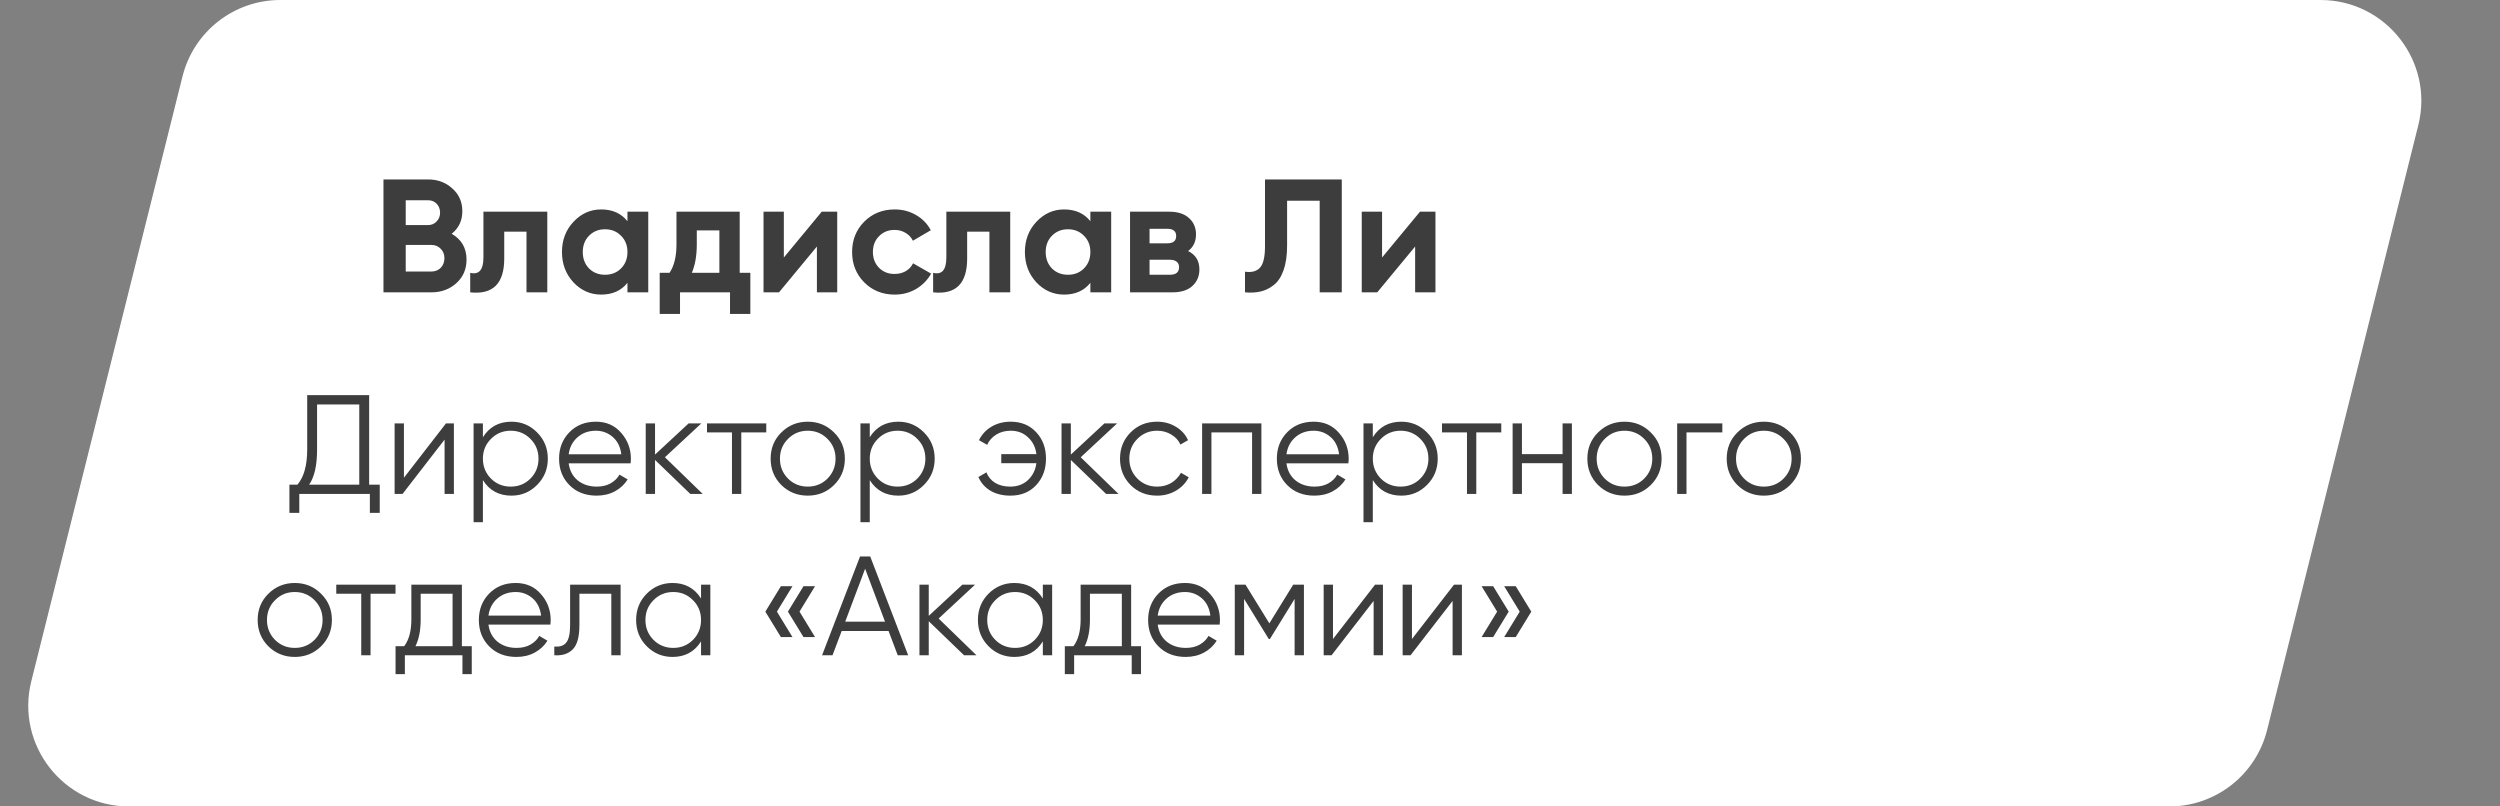
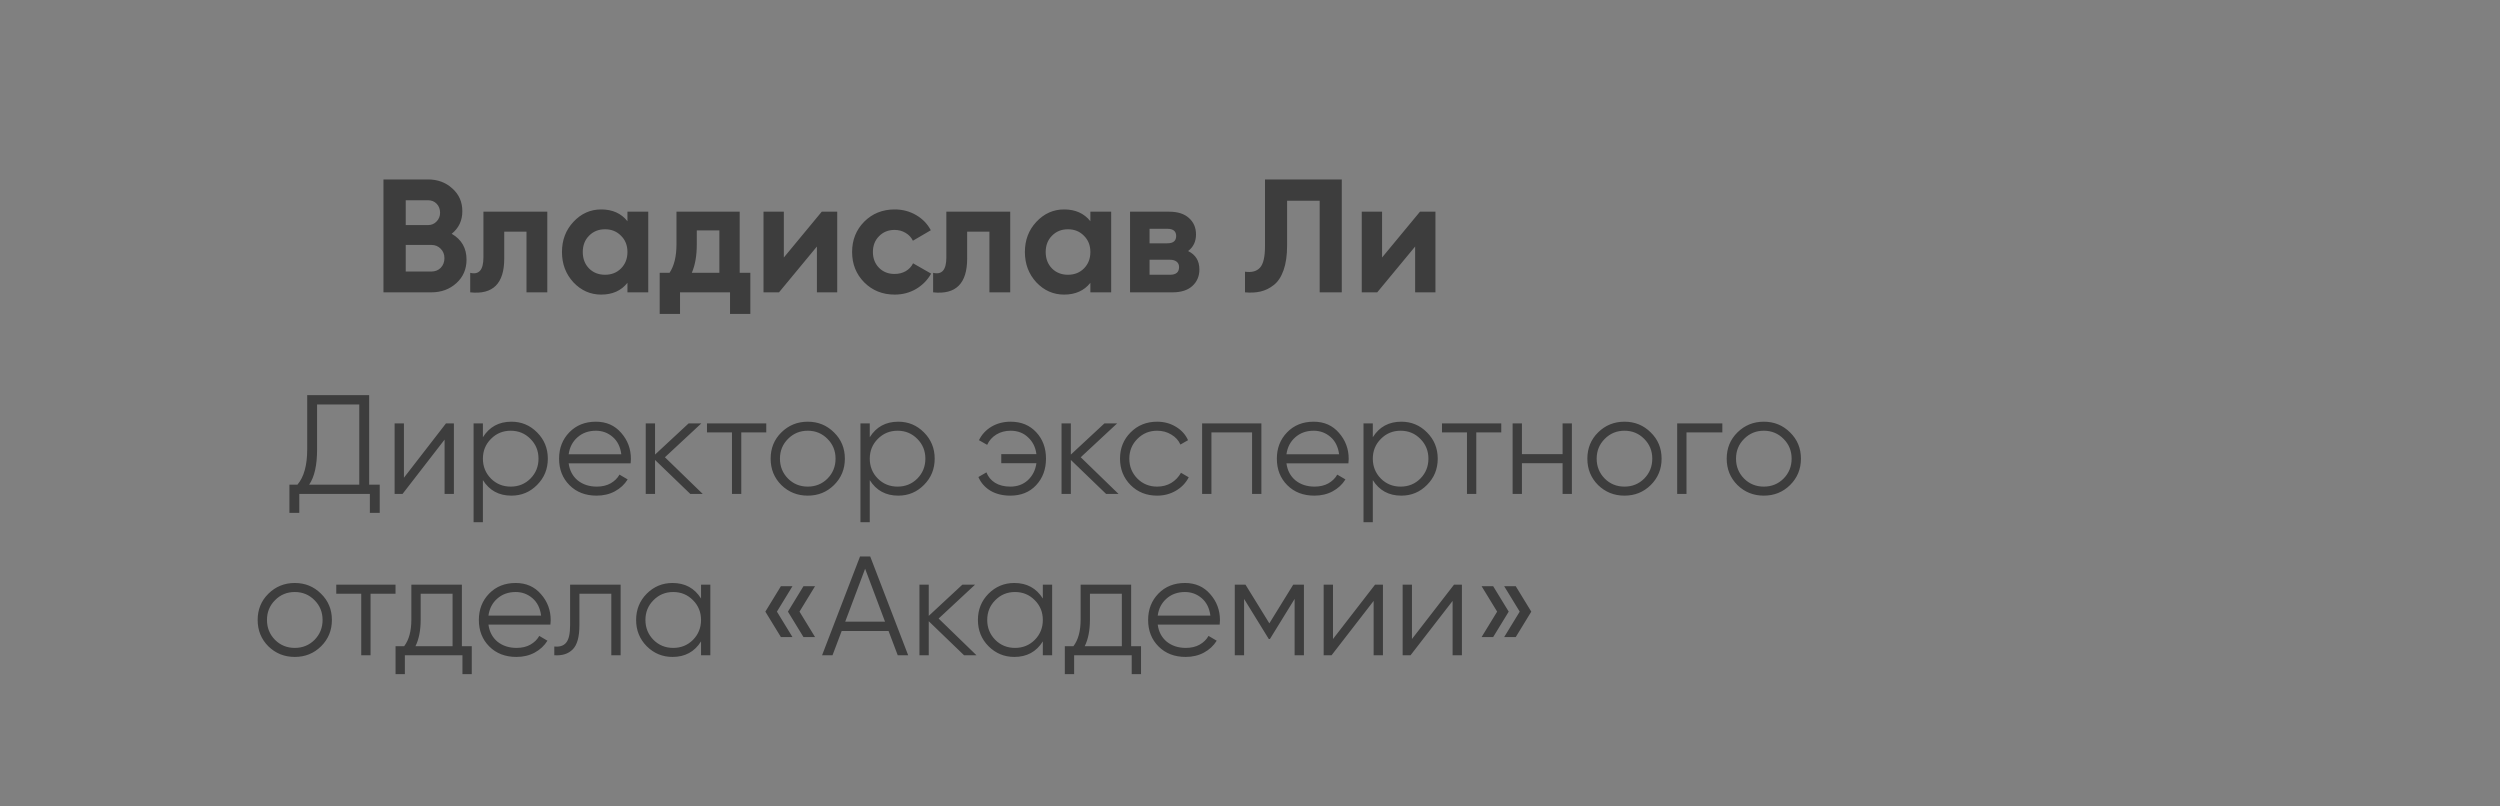
<svg xmlns="http://www.w3.org/2000/svg" width="248" height="80" viewBox="0 0 248 80" fill="none">
  <rect x="0" y="0" width="248" height="80" fill="#808080" stroke="none" />
-   <path d="M18.106 7.575C19.219 3.123 23.219 0 27.808 0H230.192C236.698 0 241.472 6.114 239.894 12.425L224.894 72.425C223.781 76.877 219.781 80 215.192 80H12.808C6.302 80 1.528 73.886 3.106 67.575L18.106 7.575Z" fill="white" />
  <path d="M44.808 23.192C45.789 23.757 46.28 24.611 46.28 25.752C46.28 26.701 45.944 27.48 45.272 28.088C44.6 28.696 43.773 29 42.792 29H38.04V17.8H42.456C43.416 17.8 44.221 18.099 44.872 18.696C45.533 19.283 45.864 20.035 45.864 20.952C45.864 21.88 45.512 22.627 44.808 23.192ZM42.456 19.864H40.248V22.328H42.456C42.797 22.328 43.08 22.211 43.304 21.976C43.539 21.741 43.656 21.448 43.656 21.096C43.656 20.744 43.544 20.451 43.32 20.216C43.096 19.981 42.808 19.864 42.456 19.864ZM42.792 26.936C43.165 26.936 43.475 26.813 43.72 26.568C43.965 26.312 44.088 25.992 44.088 25.608C44.088 25.235 43.965 24.925 43.72 24.68C43.475 24.424 43.165 24.296 42.792 24.296H40.248V26.936H42.792ZM54.292 21V29H52.228V22.984H50.02V25.656C50.02 28.131 48.895 29.245 46.644 29V27.064C47.071 27.171 47.396 27.101 47.62 26.856C47.844 26.6 47.956 26.163 47.956 25.544V21H54.292ZM62.243 21H64.307V29H62.243V28.056C61.624 28.835 60.755 29.224 59.635 29.224C58.568 29.224 57.651 28.819 56.883 28.008C56.125 27.187 55.747 26.184 55.747 25C55.747 23.816 56.125 22.819 56.883 22.008C57.651 21.187 58.568 20.776 59.635 20.776C60.755 20.776 61.624 21.165 62.243 21.944V21ZM58.435 26.632C58.851 27.048 59.379 27.256 60.019 27.256C60.659 27.256 61.187 27.048 61.603 26.632C62.029 26.205 62.243 25.661 62.243 25C62.243 24.339 62.029 23.8 61.603 23.384C61.187 22.957 60.659 22.744 60.019 22.744C59.379 22.744 58.851 22.957 58.435 23.384C58.019 23.8 57.811 24.339 57.811 25C57.811 25.661 58.019 26.205 58.435 26.632ZM73.378 27.064H74.434V31.144H72.418V29H67.458V31.144H65.442V27.064H66.418C66.877 26.381 67.106 25.437 67.106 24.232V21H73.378V27.064ZM68.626 27.064H71.362V22.856H69.122V24.232C69.122 25.363 68.957 26.307 68.626 27.064ZM81.517 21H83.053V29H81.037V24.456L77.277 29H75.741V21H77.757V25.544L81.517 21ZM88.752 29.224C87.547 29.224 86.539 28.819 85.728 28.008C84.928 27.197 84.528 26.195 84.528 25C84.528 23.805 84.928 22.803 85.728 21.992C86.539 21.181 87.547 20.776 88.752 20.776C89.531 20.776 90.24 20.963 90.88 21.336C91.52 21.709 92.005 22.211 92.336 22.84L90.56 23.88C90.4 23.549 90.155 23.288 89.824 23.096C89.504 22.904 89.141 22.808 88.736 22.808C88.117 22.808 87.605 23.016 87.2 23.432C86.795 23.837 86.592 24.36 86.592 25C86.592 25.629 86.795 26.152 87.2 26.568C87.605 26.973 88.117 27.176 88.736 27.176C89.152 27.176 89.52 27.085 89.84 26.904C90.171 26.712 90.416 26.451 90.576 26.12L92.368 27.144C92.016 27.773 91.52 28.28 90.88 28.664C90.24 29.037 89.531 29.224 88.752 29.224ZM100.214 21V29H98.15V22.984H95.942V25.656C95.942 28.131 94.817 29.245 92.566 29V27.064C92.993 27.171 93.318 27.101 93.542 26.856C93.766 26.6 93.878 26.163 93.878 25.544V21H100.214ZM108.165 21H110.229V29H108.165V28.056C107.546 28.835 106.677 29.224 105.557 29.224C104.49 29.224 103.573 28.819 102.805 28.008C102.047 27.187 101.669 26.184 101.669 25C101.669 23.816 102.047 22.819 102.805 22.008C103.573 21.187 104.49 20.776 105.557 20.776C106.677 20.776 107.546 21.165 108.165 21.944V21ZM104.357 26.632C104.773 27.048 105.301 27.256 105.941 27.256C106.581 27.256 107.109 27.048 107.525 26.632C107.951 26.205 108.165 25.661 108.165 25C108.165 24.339 107.951 23.8 107.525 23.384C107.109 22.957 106.581 22.744 105.941 22.744C105.301 22.744 104.773 22.957 104.357 23.384C103.941 23.8 103.733 24.339 103.733 25C103.733 25.661 103.941 26.205 104.357 26.632ZM117.86 24.904C118.607 25.267 118.98 25.875 118.98 26.728C118.98 27.4 118.746 27.949 118.276 28.376C117.818 28.792 117.162 29 116.308 29H112.1V21H115.988C116.831 21 117.482 21.208 117.94 21.624C118.41 22.04 118.644 22.584 118.644 23.256C118.644 23.96 118.383 24.509 117.86 24.904ZM115.796 22.696H114.036V24.136H115.796C116.383 24.136 116.676 23.896 116.676 23.416C116.676 22.936 116.383 22.696 115.796 22.696ZM116.068 27.256C116.666 27.256 116.964 27 116.964 26.488C116.964 26.264 116.884 26.088 116.724 25.96C116.564 25.832 116.346 25.768 116.068 25.768H114.036V27.256H116.068ZM123.504 29V26.952C124.165 27.048 124.661 26.915 124.992 26.552C125.323 26.189 125.488 25.48 125.488 24.424V17.8H133.104V29H130.912V19.912H127.68V24.36C127.68 25.331 127.563 26.147 127.328 26.808C127.093 27.469 126.768 27.96 126.352 28.28C125.947 28.6 125.509 28.813 125.04 28.92C124.581 29.027 124.069 29.053 123.504 29ZM140.861 21H142.397V29H140.381V24.456L136.621 29H135.085V21H137.101V25.544L140.861 21Z" fill="#3D3D3D" />
  <path d="M36.62 48.076H37.67V50.876H36.69V49H29.69V50.876H28.71V48.076H29.508C30.152 47.32 30.474 46.153 30.474 44.576V39.2H36.62V48.076ZM30.67 48.076H35.64V40.124H31.454V44.604C31.454 46.153 31.193 47.311 30.67 48.076ZM44.242 42H45.026V49H44.102V43.61L39.93 49H39.146V42H40.07V47.39L44.242 42ZM50.732 41.832C51.731 41.832 52.58 42.187 53.28 42.896C53.989 43.605 54.344 44.473 54.344 45.5C54.344 46.527 53.989 47.395 53.28 48.104C52.58 48.813 51.731 49.168 50.732 49.168C49.491 49.168 48.548 48.655 47.904 47.628V51.8H46.98V42H47.904V43.372C48.548 42.345 49.491 41.832 50.732 41.832ZM48.702 47.474C49.234 48.006 49.887 48.272 50.662 48.272C51.437 48.272 52.09 48.006 52.622 47.474C53.154 46.933 53.42 46.275 53.42 45.5C53.42 44.725 53.154 44.072 52.622 43.54C52.09 42.999 51.437 42.728 50.662 42.728C49.887 42.728 49.234 42.999 48.702 43.54C48.17 44.072 47.904 44.725 47.904 45.5C47.904 46.275 48.17 46.933 48.702 47.474ZM59.114 41.832C60.15 41.832 60.986 42.201 61.62 42.938C62.264 43.666 62.586 44.529 62.586 45.528C62.586 45.631 62.577 45.775 62.558 45.962H56.412C56.506 46.671 56.804 47.236 57.308 47.656C57.822 48.067 58.452 48.272 59.198 48.272C59.73 48.272 60.188 48.165 60.57 47.95C60.962 47.726 61.256 47.437 61.452 47.082L62.264 47.558C61.956 48.053 61.536 48.445 61.004 48.734C60.472 49.023 59.866 49.168 59.184 49.168C58.083 49.168 57.187 48.823 56.496 48.132C55.806 47.441 55.46 46.564 55.46 45.5C55.46 44.455 55.801 43.582 56.482 42.882C57.164 42.182 58.041 41.832 59.114 41.832ZM59.114 42.728C58.386 42.728 57.775 42.947 57.28 43.386C56.795 43.815 56.506 44.375 56.412 45.066H61.634C61.541 44.329 61.256 43.755 60.78 43.344C60.304 42.933 59.749 42.728 59.114 42.728ZM69.712 49H68.48L64.98 45.626V49H64.056V42H64.98V45.094L68.312 42H69.572L65.96 45.36L69.712 49ZM76.014 42V42.896H73.536V49H72.612V42.896H70.134V42H76.014ZM82.733 48.118C82.023 48.818 81.155 49.168 80.129 49.168C79.102 49.168 78.229 48.818 77.511 48.118C76.801 47.409 76.447 46.536 76.447 45.5C76.447 44.464 76.801 43.596 77.511 42.896C78.229 42.187 79.102 41.832 80.129 41.832C81.155 41.832 82.023 42.187 82.733 42.896C83.451 43.596 83.811 44.464 83.811 45.5C83.811 46.536 83.451 47.409 82.733 48.118ZM78.169 47.474C78.701 48.006 79.354 48.272 80.129 48.272C80.903 48.272 81.557 48.006 82.089 47.474C82.621 46.933 82.887 46.275 82.887 45.5C82.887 44.725 82.621 44.072 82.089 43.54C81.557 42.999 80.903 42.728 80.129 42.728C79.354 42.728 78.701 42.999 78.169 43.54C77.637 44.072 77.371 44.725 77.371 45.5C77.371 46.275 77.637 46.933 78.169 47.474ZM89.109 41.832C90.108 41.832 90.957 42.187 91.657 42.896C92.366 43.605 92.721 44.473 92.721 45.5C92.721 46.527 92.366 47.395 91.657 48.104C90.957 48.813 90.108 49.168 89.109 49.168C87.868 49.168 86.925 48.655 86.281 47.628V51.8H85.357V42H86.281V43.372C86.925 42.345 87.868 41.832 89.109 41.832ZM87.079 47.474C87.611 48.006 88.264 48.272 89.039 48.272C89.814 48.272 90.467 48.006 90.999 47.474C91.531 46.933 91.797 46.275 91.797 45.5C91.797 44.725 91.531 44.072 90.999 43.54C90.467 42.999 89.814 42.728 89.039 42.728C88.264 42.728 87.611 42.999 87.079 43.54C86.547 44.072 86.281 44.725 86.281 45.5C86.281 46.275 86.547 46.933 87.079 47.474ZM100.249 41.832C101.304 41.832 102.153 42.182 102.797 42.882C103.441 43.573 103.763 44.445 103.763 45.5C103.763 46.555 103.437 47.432 102.783 48.132C102.139 48.823 101.285 49.168 100.221 49.168C99.465 49.168 98.807 49.005 98.247 48.678C97.697 48.342 97.3 47.889 97.057 47.32L97.855 46.858C98.014 47.287 98.299 47.633 98.709 47.894C99.12 48.146 99.624 48.272 100.221 48.272C100.921 48.272 101.505 48.057 101.971 47.628C102.438 47.189 102.718 46.629 102.811 45.948H99.325V45.052H102.811C102.727 44.371 102.452 43.815 101.985 43.386C101.528 42.947 100.949 42.728 100.249 42.728C99.717 42.728 99.246 42.854 98.835 43.106C98.425 43.358 98.121 43.699 97.925 44.128L97.113 43.666C97.393 43.097 97.809 42.649 98.359 42.322C98.919 41.995 99.549 41.832 100.249 41.832ZM110.96 49H109.728L106.228 45.626V49H105.304V42H106.228V45.094L109.56 42H110.82L107.208 45.36L110.96 49ZM114.787 49.168C113.732 49.168 112.855 48.818 112.155 48.118C111.455 47.409 111.105 46.536 111.105 45.5C111.105 44.464 111.455 43.596 112.155 42.896C112.855 42.187 113.732 41.832 114.787 41.832C115.478 41.832 116.098 42 116.649 42.336C117.2 42.663 117.601 43.106 117.853 43.666L117.097 44.1C116.91 43.68 116.607 43.349 116.187 43.106C115.776 42.854 115.31 42.728 114.787 42.728C114.012 42.728 113.359 42.999 112.827 43.54C112.295 44.072 112.029 44.725 112.029 45.5C112.029 46.275 112.295 46.933 112.827 47.474C113.359 48.006 114.012 48.272 114.787 48.272C115.31 48.272 115.776 48.151 116.187 47.908C116.598 47.656 116.92 47.32 117.153 46.9L117.923 47.348C117.634 47.908 117.209 48.351 116.649 48.678C116.089 49.005 115.468 49.168 114.787 49.168ZM125.13 42V49H124.206V42.896H120.174V49H119.25V42H125.13ZM130.318 41.832C131.354 41.832 132.189 42.201 132.824 42.938C133.468 43.666 133.79 44.529 133.79 45.528C133.79 45.631 133.78 45.775 133.762 45.962H127.616C127.709 46.671 128.008 47.236 128.512 47.656C129.025 48.067 129.655 48.272 130.402 48.272C130.934 48.272 131.391 48.165 131.774 47.95C132.166 47.726 132.46 47.437 132.656 47.082L133.468 47.558C133.16 48.053 132.74 48.445 132.208 48.734C131.676 49.023 131.069 49.168 130.388 49.168C129.286 49.168 128.39 48.823 127.7 48.132C127.009 47.441 126.664 46.564 126.664 45.5C126.664 44.455 127.004 43.582 127.686 42.882C128.367 42.182 129.244 41.832 130.318 41.832ZM130.318 42.728C129.59 42.728 128.978 42.947 128.484 43.386C127.998 43.815 127.709 44.375 127.616 45.066H132.838C132.744 44.329 132.46 43.755 131.984 43.344C131.508 42.933 130.952 42.728 130.318 42.728ZM139.011 41.832C140.01 41.832 140.859 42.187 141.559 42.896C142.269 43.605 142.623 44.473 142.623 45.5C142.623 46.527 142.269 47.395 141.559 48.104C140.859 48.813 140.01 49.168 139.011 49.168C137.77 49.168 136.827 48.655 136.183 47.628V51.8H135.259V42H136.183V43.372C136.827 42.345 137.77 41.832 139.011 41.832ZM136.981 47.474C137.513 48.006 138.167 48.272 138.941 48.272C139.716 48.272 140.369 48.006 140.901 47.474C141.433 46.933 141.699 46.275 141.699 45.5C141.699 44.725 141.433 44.072 140.901 43.54C140.369 42.999 139.716 42.728 138.941 42.728C138.167 42.728 137.513 42.999 136.981 43.54C136.449 44.072 136.183 44.725 136.183 45.5C136.183 46.275 136.449 46.933 136.981 47.474ZM148.926 42V42.896H146.448V49H145.524V42.896H143.046V42H148.926ZM155.008 42H155.932V49H155.008V45.948H150.976V49H150.052V42H150.976V45.052H155.008V42ZM163.752 48.118C163.043 48.818 162.175 49.168 161.148 49.168C160.122 49.168 159.249 48.818 158.53 48.118C157.821 47.409 157.466 46.536 157.466 45.5C157.466 44.464 157.821 43.596 158.53 42.896C159.249 42.187 160.122 41.832 161.148 41.832C162.175 41.832 163.043 42.187 163.752 42.896C164.471 43.596 164.83 44.464 164.83 45.5C164.83 46.536 164.471 47.409 163.752 48.118ZM159.188 47.474C159.72 48.006 160.374 48.272 161.148 48.272C161.923 48.272 162.576 48.006 163.108 47.474C163.64 46.933 163.906 46.275 163.906 45.5C163.906 44.725 163.64 44.072 163.108 43.54C162.576 42.999 161.923 42.728 161.148 42.728C160.374 42.728 159.72 42.999 159.188 43.54C158.656 44.072 158.39 44.725 158.39 45.5C158.39 46.275 158.656 46.933 159.188 47.474ZM170.856 42V42.896H167.3V49H166.376V42H170.856ZM177.575 48.118C176.865 48.818 175.997 49.168 174.971 49.168C173.944 49.168 173.071 48.818 172.353 48.118C171.643 47.409 171.289 46.536 171.289 45.5C171.289 44.464 171.643 43.596 172.353 42.896C173.071 42.187 173.944 41.832 174.971 41.832C175.997 41.832 176.865 42.187 177.575 42.896C178.293 43.596 178.653 44.464 178.653 45.5C178.653 46.536 178.293 47.409 177.575 48.118ZM173.011 47.474C173.543 48.006 174.196 48.272 174.971 48.272C175.745 48.272 176.399 48.006 176.931 47.474C177.463 46.933 177.729 46.275 177.729 45.5C177.729 44.725 177.463 44.072 176.931 43.54C176.399 42.999 175.745 42.728 174.971 42.728C174.196 42.728 173.543 42.999 173.011 43.54C172.479 44.072 172.213 44.725 172.213 45.5C172.213 46.275 172.479 46.933 173.011 47.474ZM31.846 64.118C31.137 64.818 30.269 65.168 29.242 65.168C28.215 65.168 27.343 64.818 26.624 64.118C25.915 63.409 25.56 62.536 25.56 61.5C25.56 60.464 25.915 59.596 26.624 58.896C27.343 58.187 28.215 57.832 29.242 57.832C30.269 57.832 31.137 58.187 31.846 58.896C32.565 59.596 32.924 60.464 32.924 61.5C32.924 62.536 32.565 63.409 31.846 64.118ZM27.282 63.474C27.814 64.006 28.467 64.272 29.242 64.272C30.017 64.272 30.67 64.006 31.202 63.474C31.734 62.933 32 62.275 32 61.5C32 60.725 31.734 60.072 31.202 59.54C30.67 58.999 30.017 58.728 29.242 58.728C28.467 58.728 27.814 58.999 27.282 59.54C26.75 60.072 26.484 60.725 26.484 61.5C26.484 62.275 26.75 62.933 27.282 63.474ZM39.237 58V58.896H36.759V65H35.835V58.896H33.357V58H39.237ZM45.819 64.104H46.799V66.876H45.875V65H40.163V66.876H39.239V64.104H40.093C40.569 63.479 40.807 62.597 40.807 61.458V58H45.819V64.104ZM41.213 64.104H44.895V58.896H41.731V61.458C41.731 62.531 41.558 63.413 41.213 64.104ZM51.157 57.832C52.193 57.832 53.029 58.201 53.663 58.938C54.307 59.666 54.629 60.529 54.629 61.528C54.629 61.631 54.62 61.775 54.601 61.962H48.455C48.549 62.671 48.847 63.236 49.351 63.656C49.865 64.067 50.495 64.272 51.241 64.272C51.773 64.272 52.231 64.165 52.613 63.95C53.005 63.726 53.299 63.437 53.495 63.082L54.307 63.558C53.999 64.053 53.579 64.445 53.047 64.734C52.515 65.023 51.909 65.168 51.227 65.168C50.126 65.168 49.23 64.823 48.539 64.132C47.849 63.441 47.503 62.564 47.503 61.5C47.503 60.455 47.844 59.582 48.525 58.882C49.207 58.182 50.084 57.832 51.157 57.832ZM51.157 58.728C50.429 58.728 49.818 58.947 49.323 59.386C48.838 59.815 48.549 60.375 48.455 61.066H53.677C53.584 60.329 53.299 59.755 52.823 59.344C52.347 58.933 51.792 58.728 51.157 58.728ZM61.566 58V65H60.642V58.896H57.478V62.018C57.478 63.185 57.254 63.987 56.806 64.426C56.367 64.865 55.76 65.056 54.986 65V64.132C55.518 64.188 55.91 64.062 56.162 63.754C56.423 63.446 56.554 62.867 56.554 62.018V58H61.566ZM69.543 58H70.467V65H69.543V63.628C68.899 64.655 67.956 65.168 66.715 65.168C65.716 65.168 64.862 64.813 64.153 64.104C63.453 63.395 63.103 62.527 63.103 61.5C63.103 60.473 63.453 59.605 64.153 58.896C64.862 58.187 65.716 57.832 66.715 57.832C67.956 57.832 68.899 58.345 69.543 59.372V58ZM64.825 63.474C65.357 64.006 66.01 64.272 66.785 64.272C67.56 64.272 68.213 64.006 68.745 63.474C69.277 62.933 69.543 62.275 69.543 61.5C69.543 60.725 69.277 60.072 68.745 59.54C68.213 58.999 67.56 58.728 66.785 58.728C66.01 58.728 65.357 58.999 64.825 59.54C64.293 60.072 64.027 60.725 64.027 61.5C64.027 62.275 64.293 62.933 64.825 63.474ZM78.611 58.154L77.071 60.674L78.611 63.194H77.463L75.923 60.674L77.463 58.154H78.611ZM80.851 58.154L79.311 60.674L80.851 63.194H79.703L78.163 60.674L79.703 58.154H80.851ZM89.054 65L88.144 62.592H83.496L82.586 65H81.55L85.316 55.2H86.324L90.09 65H89.054ZM83.846 61.668H87.794L85.82 56.418L83.846 61.668ZM96.865 65H95.632L92.132 61.626V65H91.209V58H92.132V61.094L95.465 58H96.725L93.112 61.36L96.865 65ZM103.449 58H104.373V65H103.449V63.628C102.805 64.655 101.863 65.168 100.621 65.168C99.623 65.168 98.769 64.813 98.059 64.104C97.359 63.395 97.009 62.527 97.009 61.5C97.009 60.473 97.359 59.605 98.059 58.896C98.769 58.187 99.623 57.832 100.621 57.832C101.863 57.832 102.805 58.345 103.449 59.372V58ZM98.731 63.474C99.263 64.006 99.917 64.272 100.691 64.272C101.466 64.272 102.119 64.006 102.651 63.474C103.183 62.933 103.449 62.275 103.449 61.5C103.449 60.725 103.183 60.072 102.651 59.54C102.119 58.999 101.466 58.728 100.691 58.728C99.917 58.728 99.263 58.999 98.731 59.54C98.199 60.072 97.933 60.725 97.933 61.5C97.933 62.275 98.199 62.933 98.731 63.474ZM112.21 64.104H113.19V66.876H112.266V65H106.554V66.876H105.63V64.104H106.484C106.96 63.479 107.198 62.597 107.198 61.458V58H112.21V64.104ZM107.604 64.104H111.286V58.896H108.122V61.458C108.122 62.531 107.949 63.413 107.604 64.104ZM117.548 57.832C118.584 57.832 119.419 58.201 120.054 58.938C120.698 59.666 121.02 60.529 121.02 61.528C121.02 61.631 121.011 61.775 120.992 61.962H114.846C114.939 62.671 115.238 63.236 115.742 63.656C116.255 64.067 116.885 64.272 117.632 64.272C118.164 64.272 118.621 64.165 119.004 63.95C119.396 63.726 119.69 63.437 119.886 63.082L120.698 63.558C120.39 64.053 119.97 64.445 119.438 64.734C118.906 65.023 118.299 65.168 117.618 65.168C116.517 65.168 115.621 64.823 114.93 64.132C114.239 63.441 113.894 62.564 113.894 61.5C113.894 60.455 114.235 59.582 114.916 58.882C115.597 58.182 116.475 57.832 117.548 57.832ZM117.548 58.728C116.82 58.728 116.209 58.947 115.714 59.386C115.229 59.815 114.939 60.375 114.846 61.066H120.068C119.975 60.329 119.69 59.755 119.214 59.344C118.738 58.933 118.183 58.728 117.548 58.728ZM129.35 58V65H128.426V59.414L125.976 63.39H125.864L123.414 59.414V65H122.49V58H123.554L125.92 61.836L128.286 58H129.35ZM136.404 58H137.188V65H136.264V59.61L132.092 65H131.308V58H132.232V63.39L136.404 58ZM144.238 58H145.022V65H144.098V59.61L139.926 65H139.142V58H140.066V63.39L144.238 58ZM148.124 58.154L149.664 60.674L148.124 63.194H146.976L148.516 60.674L146.976 58.154H148.124ZM150.364 58.154L151.904 60.674L150.364 63.194H149.216L150.756 60.674L149.216 58.154H150.364Z" fill="#3D3D3D" />
</svg>